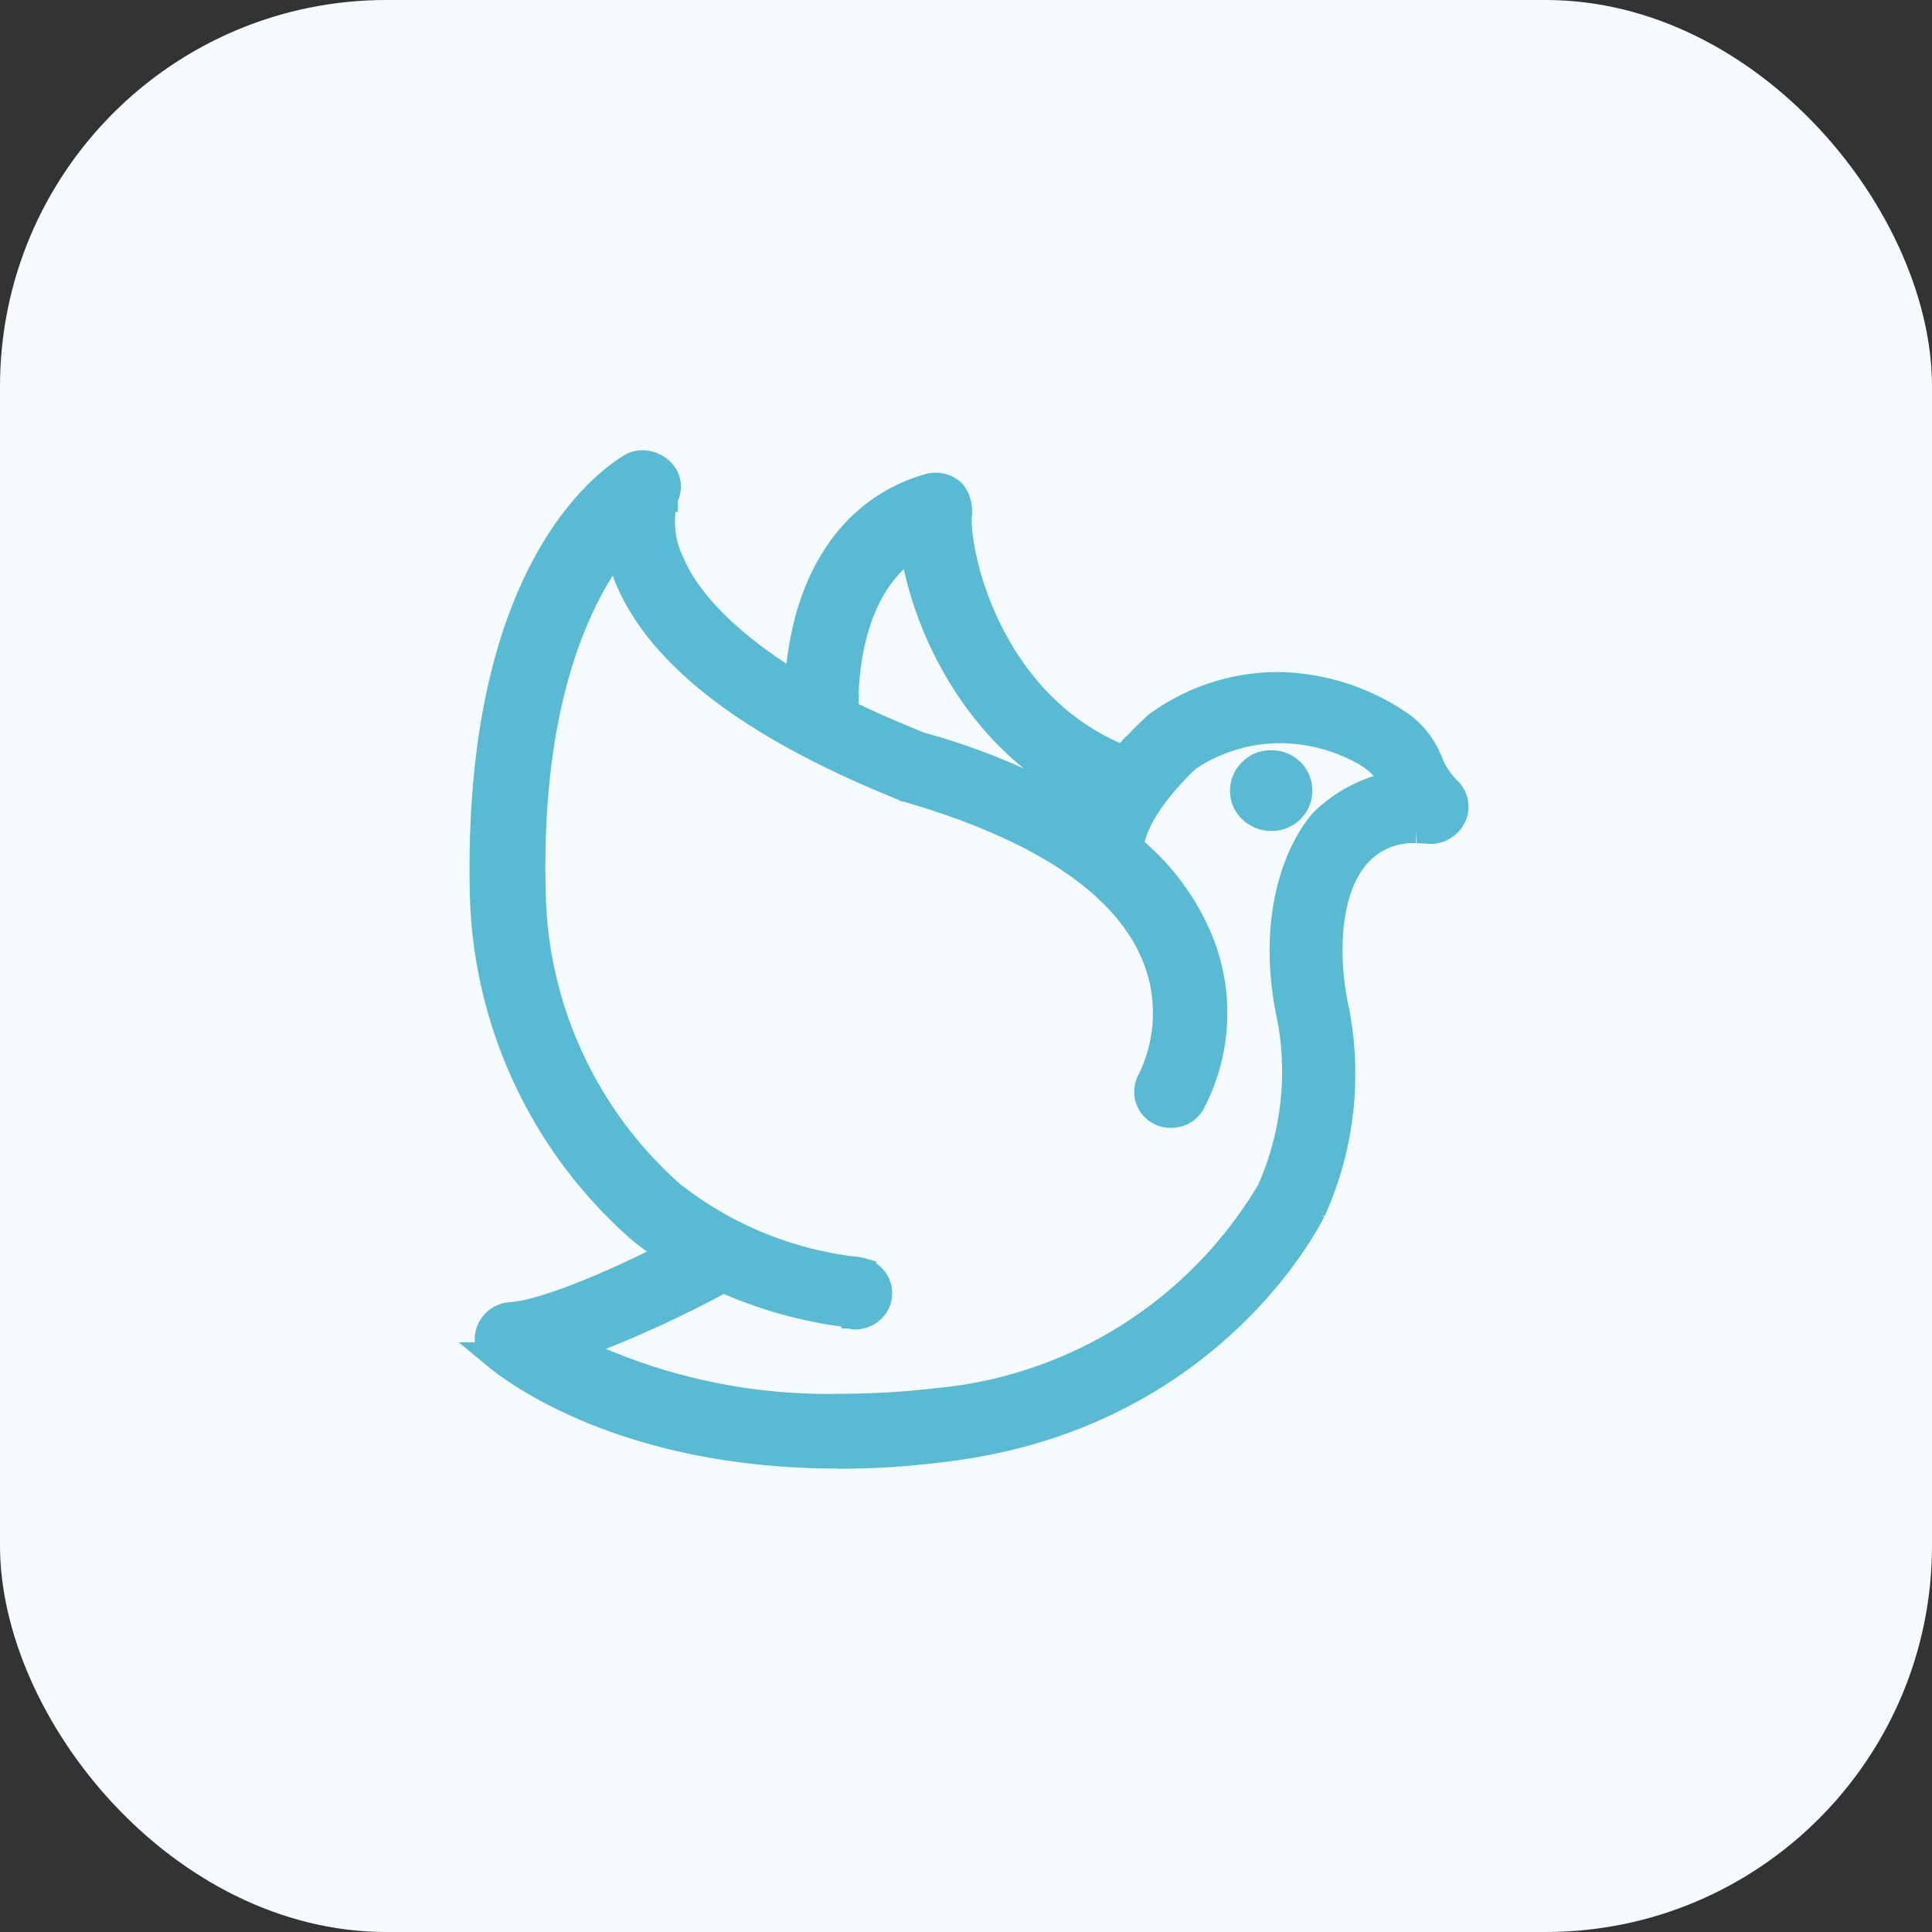
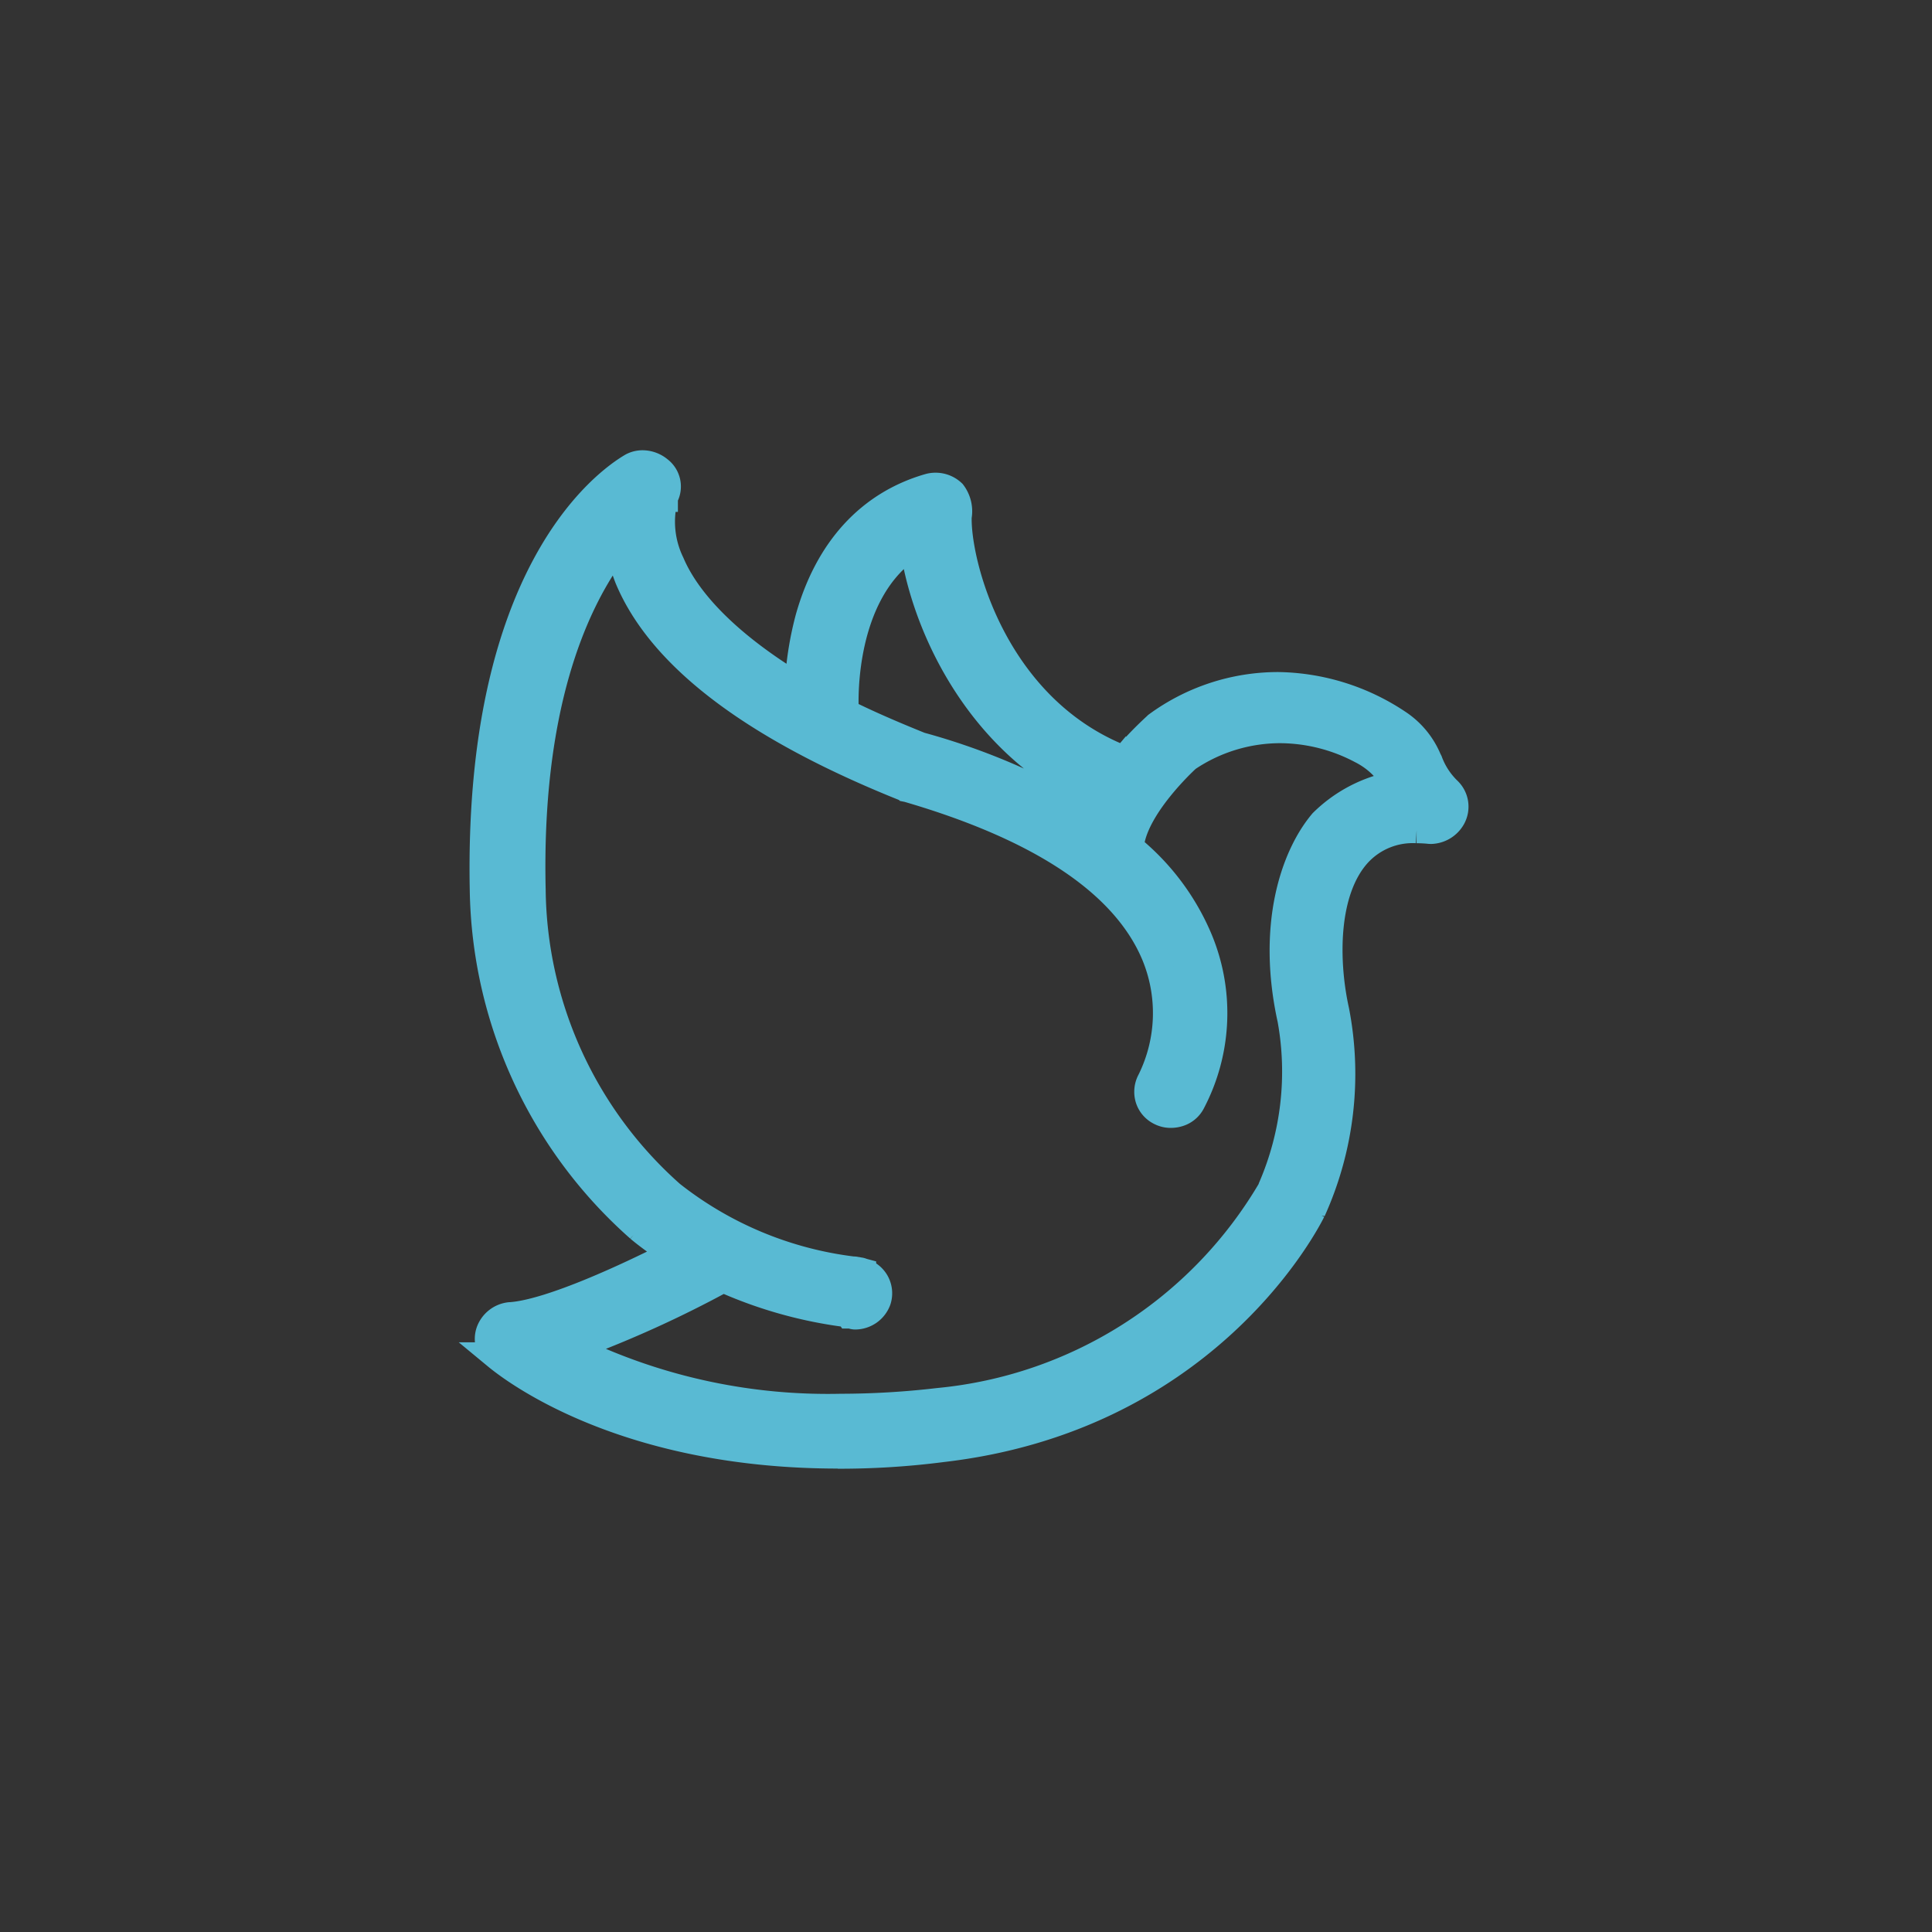
<svg xmlns="http://www.w3.org/2000/svg" width="100" height="100" viewBox="0 0 100 100">
  <rect x="0" y="0" width="100" height="100" fill="#333333" stroke="none" />
  <defs>
    <style>.a{fill:#f5fbfc;}.b{fill:#59bad3;stroke:#59bad3;stroke-width:1.4px;}</style>
  </defs>
  <g transform="translate(-600 -1030)">
-     <rect class="a" width="100" height="100" rx="20" transform="translate(600 1030)" />
    <g transform="translate(563.581 1011.638)">
      <path class="b" d="M79.8,93.675c-10.929,0-16.655-4.277-17.692-5.135a1.136,1.136,0,0,1-.348-1.258,1.267,1.267,0,0,1,1.05-.82h.025c2.114-.14,6.3-2.142,8.008-3l.413-.207-.552-.4c-.44-.316-.855-.615-1.2-.909a23.877,23.877,0,0,1-8.071-17.541C61.121,48.036,67.8,43.282,69.138,42.5a1.155,1.155,0,0,1,.546-.133,1.355,1.355,0,0,1,.854.318,1.083,1.083,0,0,1,.3,1.363l-.031.06v.049a4.912,4.912,0,0,0,.344,3.357c.876,2.059,3.014,4.192,6.183,6.168l.388.242.039-.455a16.748,16.748,0,0,1,.528-3.125c1-3.538,3.142-5.877,6.2-6.765a1.244,1.244,0,0,1,.35-.05,1.268,1.268,0,0,1,.882.349,1.568,1.568,0,0,1,.293,1.23c-.068,2.4,1.8,9.812,8.4,12.483l.188.076.131-.155a19.81,19.81,0,0,1,1.536-1.578l.03-.03a10.618,10.618,0,0,1,6.269-2.057,11.442,11.442,0,0,1,6.2,1.934,4.2,4.2,0,0,1,1.571,1.891l.051.1a4.028,4.028,0,0,0,.994,1.517,1.163,1.163,0,0,1,.193,1.4,1.3,1.3,0,0,1-1.087.656.994.994,0,0,1-.135-.009q-.305-.028-.612-.029a3.851,3.851,0,0,0-3.05,1.251c-1.744,1.935-1.7,5.585-1.137,8.122a17.168,17.168,0,0,1-1.213,10.343l0-.006c-.006.011-.014.025-.022.043-.556,1.095-5.82,10.742-19.139,12.283a41.525,41.525,0,0,1-5.4.34Zm-6.073-9.05a57.872,57.872,0,0,1-7.135,3.264l-.622.222.593.292a30.129,30.129,0,0,0,13.379,2.8,43.789,43.789,0,0,0,5.051-.3,22.417,22.417,0,0,0,17.2-10.942l.031-.06v-.018a.361.361,0,0,0,.016-.048,15.17,15.17,0,0,0,1-8.7c-1.067-4.829.145-8.439,1.635-10.206a7.2,7.2,0,0,1,3.383-1.88l.2-.058v-.274l-.026-.082c-.145-.31-.156-.335-.247-.424a4.221,4.221,0,0,0-1.309-1.023,9.053,9.053,0,0,0-4.181-1.059A8.6,8.6,0,0,0,97.883,57.6l-.014.01-.012.011c-.265.244-2.6,2.44-2.908,4.362l0,.022v.254l.1.084a12.226,12.226,0,0,1,3.392,4.543,9.914,9.914,0,0,1-.331,8.522,1.146,1.146,0,0,1-.717.581,1.373,1.373,0,0,1-.371.053,1.181,1.181,0,0,1-.556-.134,1.147,1.147,0,0,1-.582-.67,1.2,1.2,0,0,1,.083-.924l.027-.053a7.891,7.891,0,0,0,.2-6.482C94.656,64.1,90.355,61.21,83.4,59.184l-.076-.015-.008-.007-.052-.021c-7.809-3.126-12.63-6.776-14.33-10.85a12.245,12.245,0,0,1-.391-1.174l-.155-.569-.342.48c-1.981,2.777-4.3,8.048-4.083,17.394a21.362,21.362,0,0,0,7.2,15.755,18.871,18.871,0,0,0,9.41,3.92l.018,0h.019a.31.31,0,0,1,.08.008.692.692,0,0,0,.1.016c.034.007.068.013.1.019a.53.53,0,0,1,.137.033l.02.01.022.006a1.184,1.184,0,0,1,.673.532,1.162,1.162,0,0,1,.1.938,1.24,1.24,0,0,1-1.154.818.463.463,0,0,1-.148-.025l-.054-.024-.067,0h-.04l-.041-.06-.125-.016a22.653,22.653,0,0,1-6.238-1.738l-.126-.055-.121.066Zm9.589-37.817c-3.31,2.44-3.176,7.659-3.15,8.246l.007.166.149.1c1.075.525,2.224,1.03,3.727,1.636a34.467,34.467,0,0,1,8.5,3.6l.3.185.112-.333a1.82,1.82,0,0,1,.208-.431l.189-.277-.306-.137c-5.724-2.557-8.586-8.374-9.3-12.579l-.076-.448Z" transform="translate(0 0)" />
-       <path class="b" d="M821.1,307.917a1.337,1.337,0,0,0-1,.408,1.363,1.363,0,0,0-.417.978,1.277,1.277,0,0,0,.417.978,1.428,1.428,0,0,0,1,.408,1.387,1.387,0,1,0,0-2.772Z" transform="translate(-718.895 -250.019)" />
    </g>
  </g>
</svg>